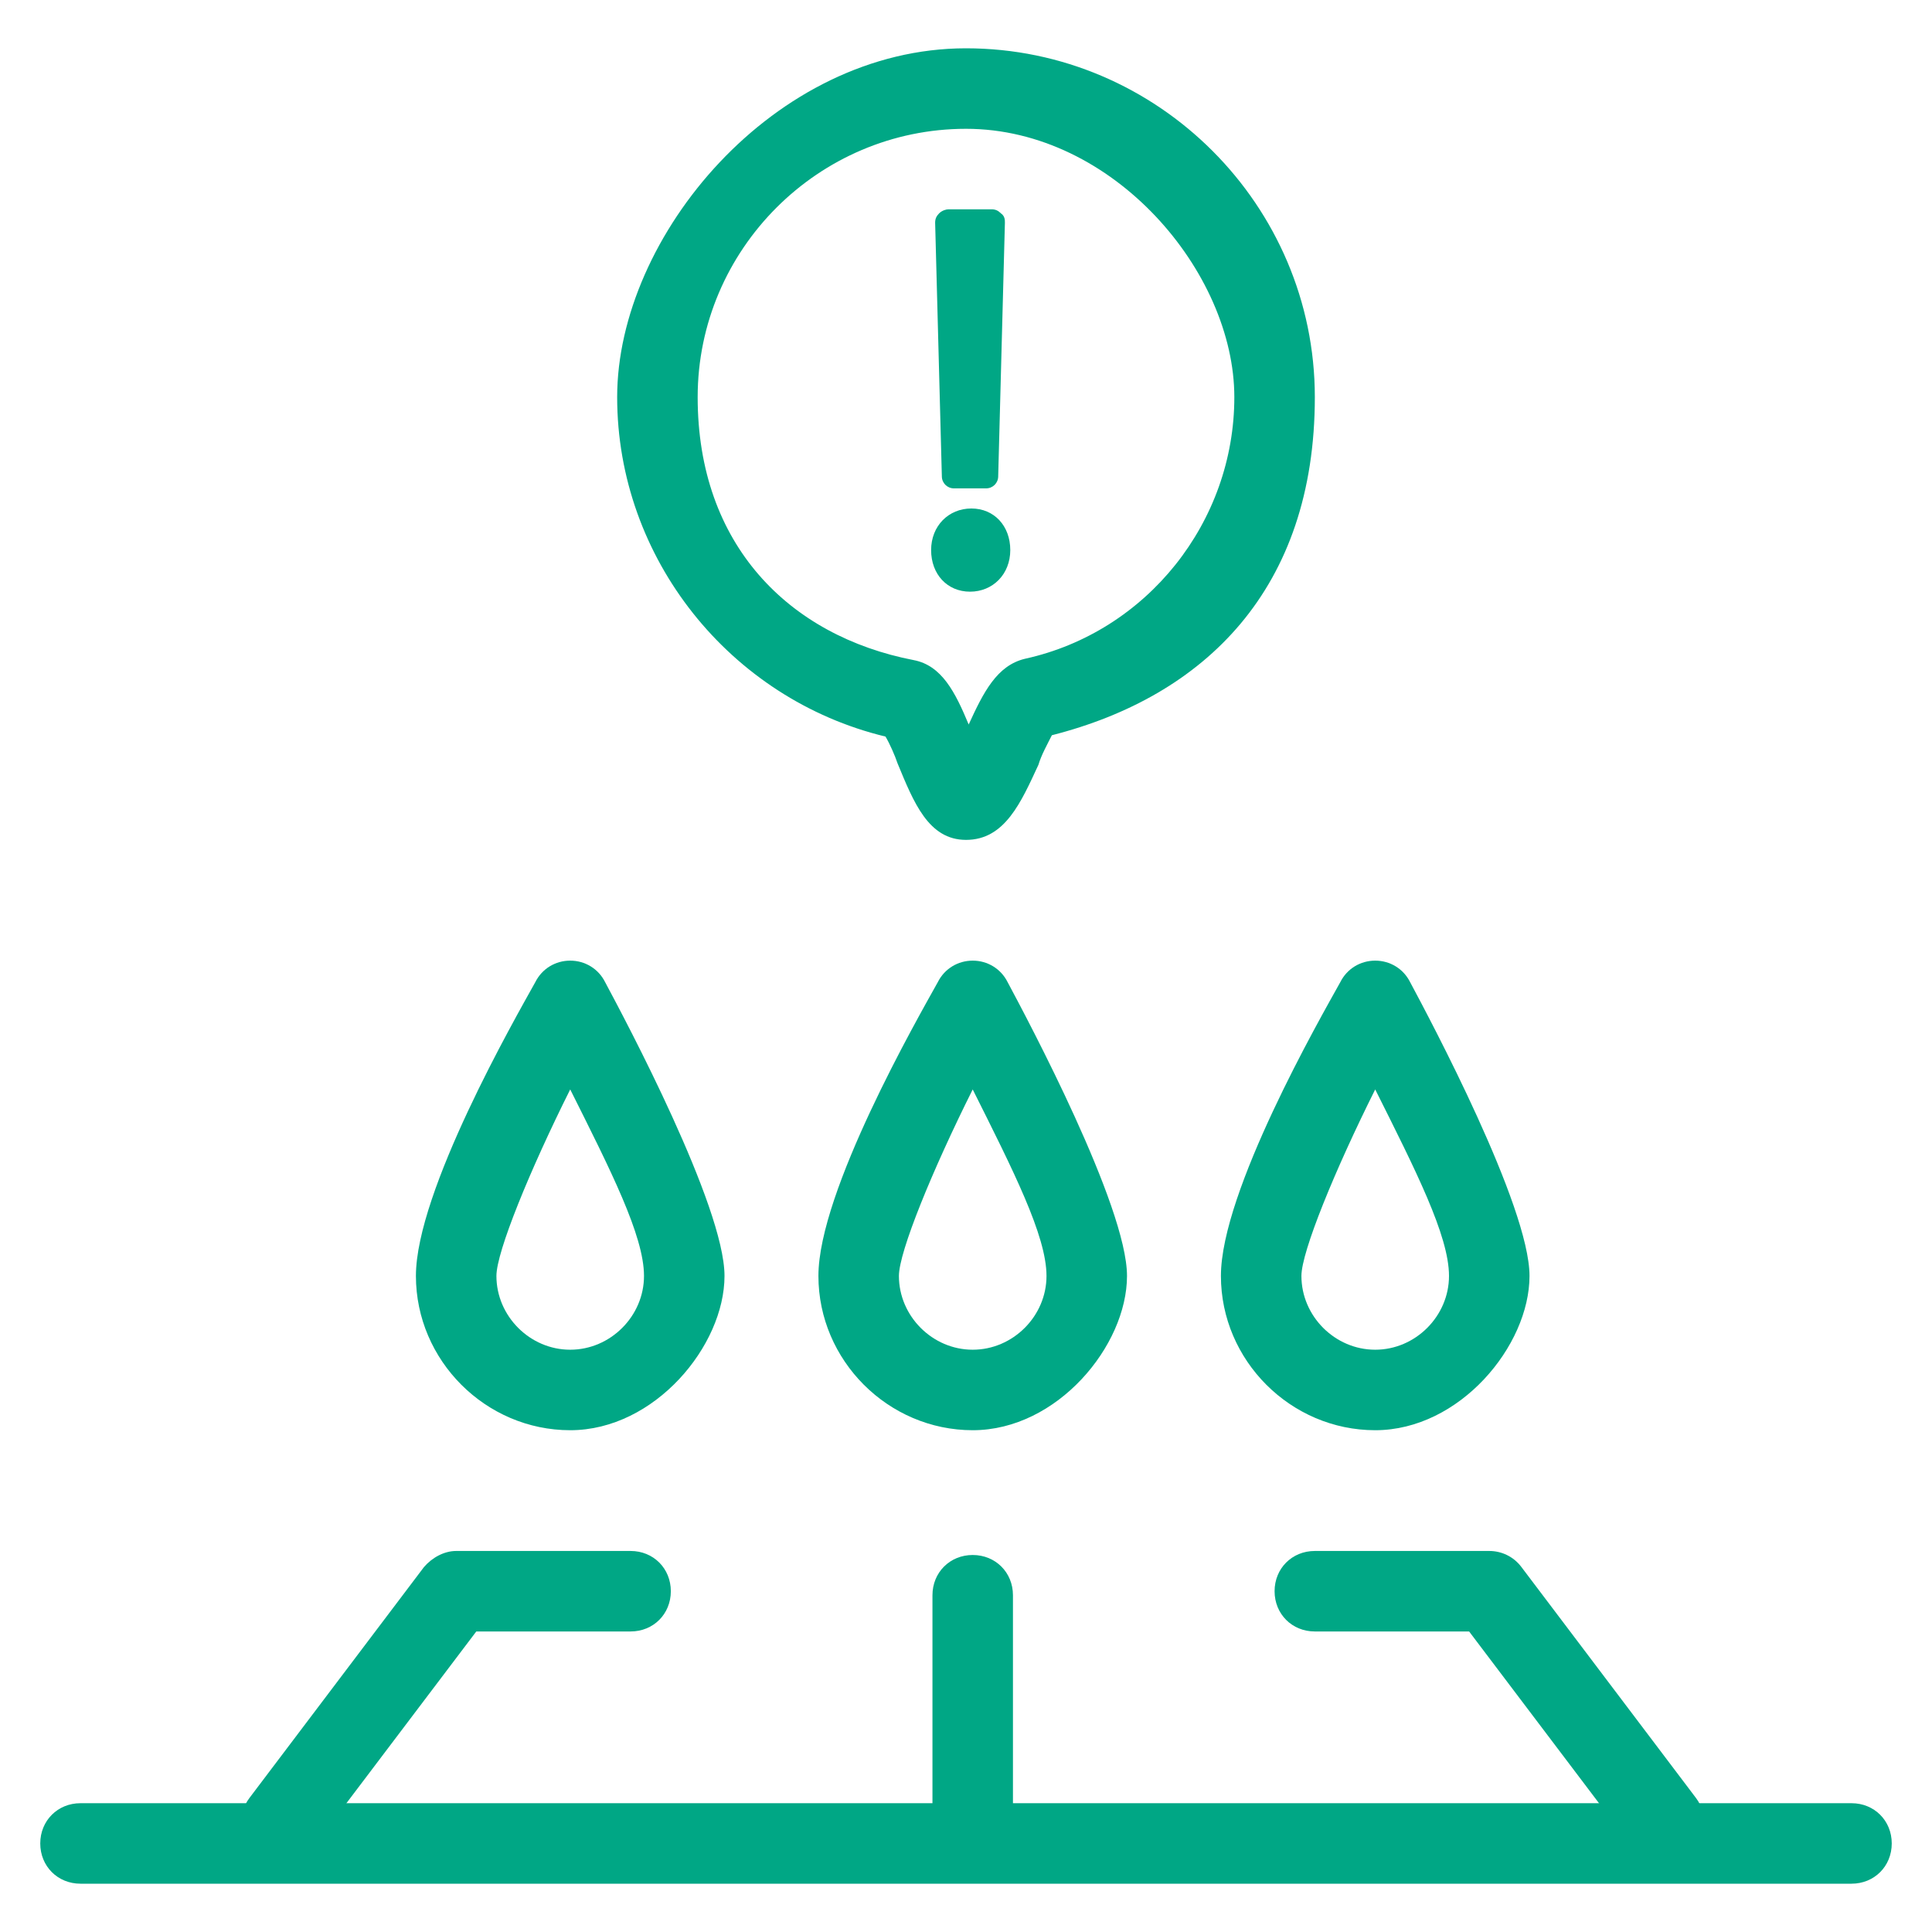
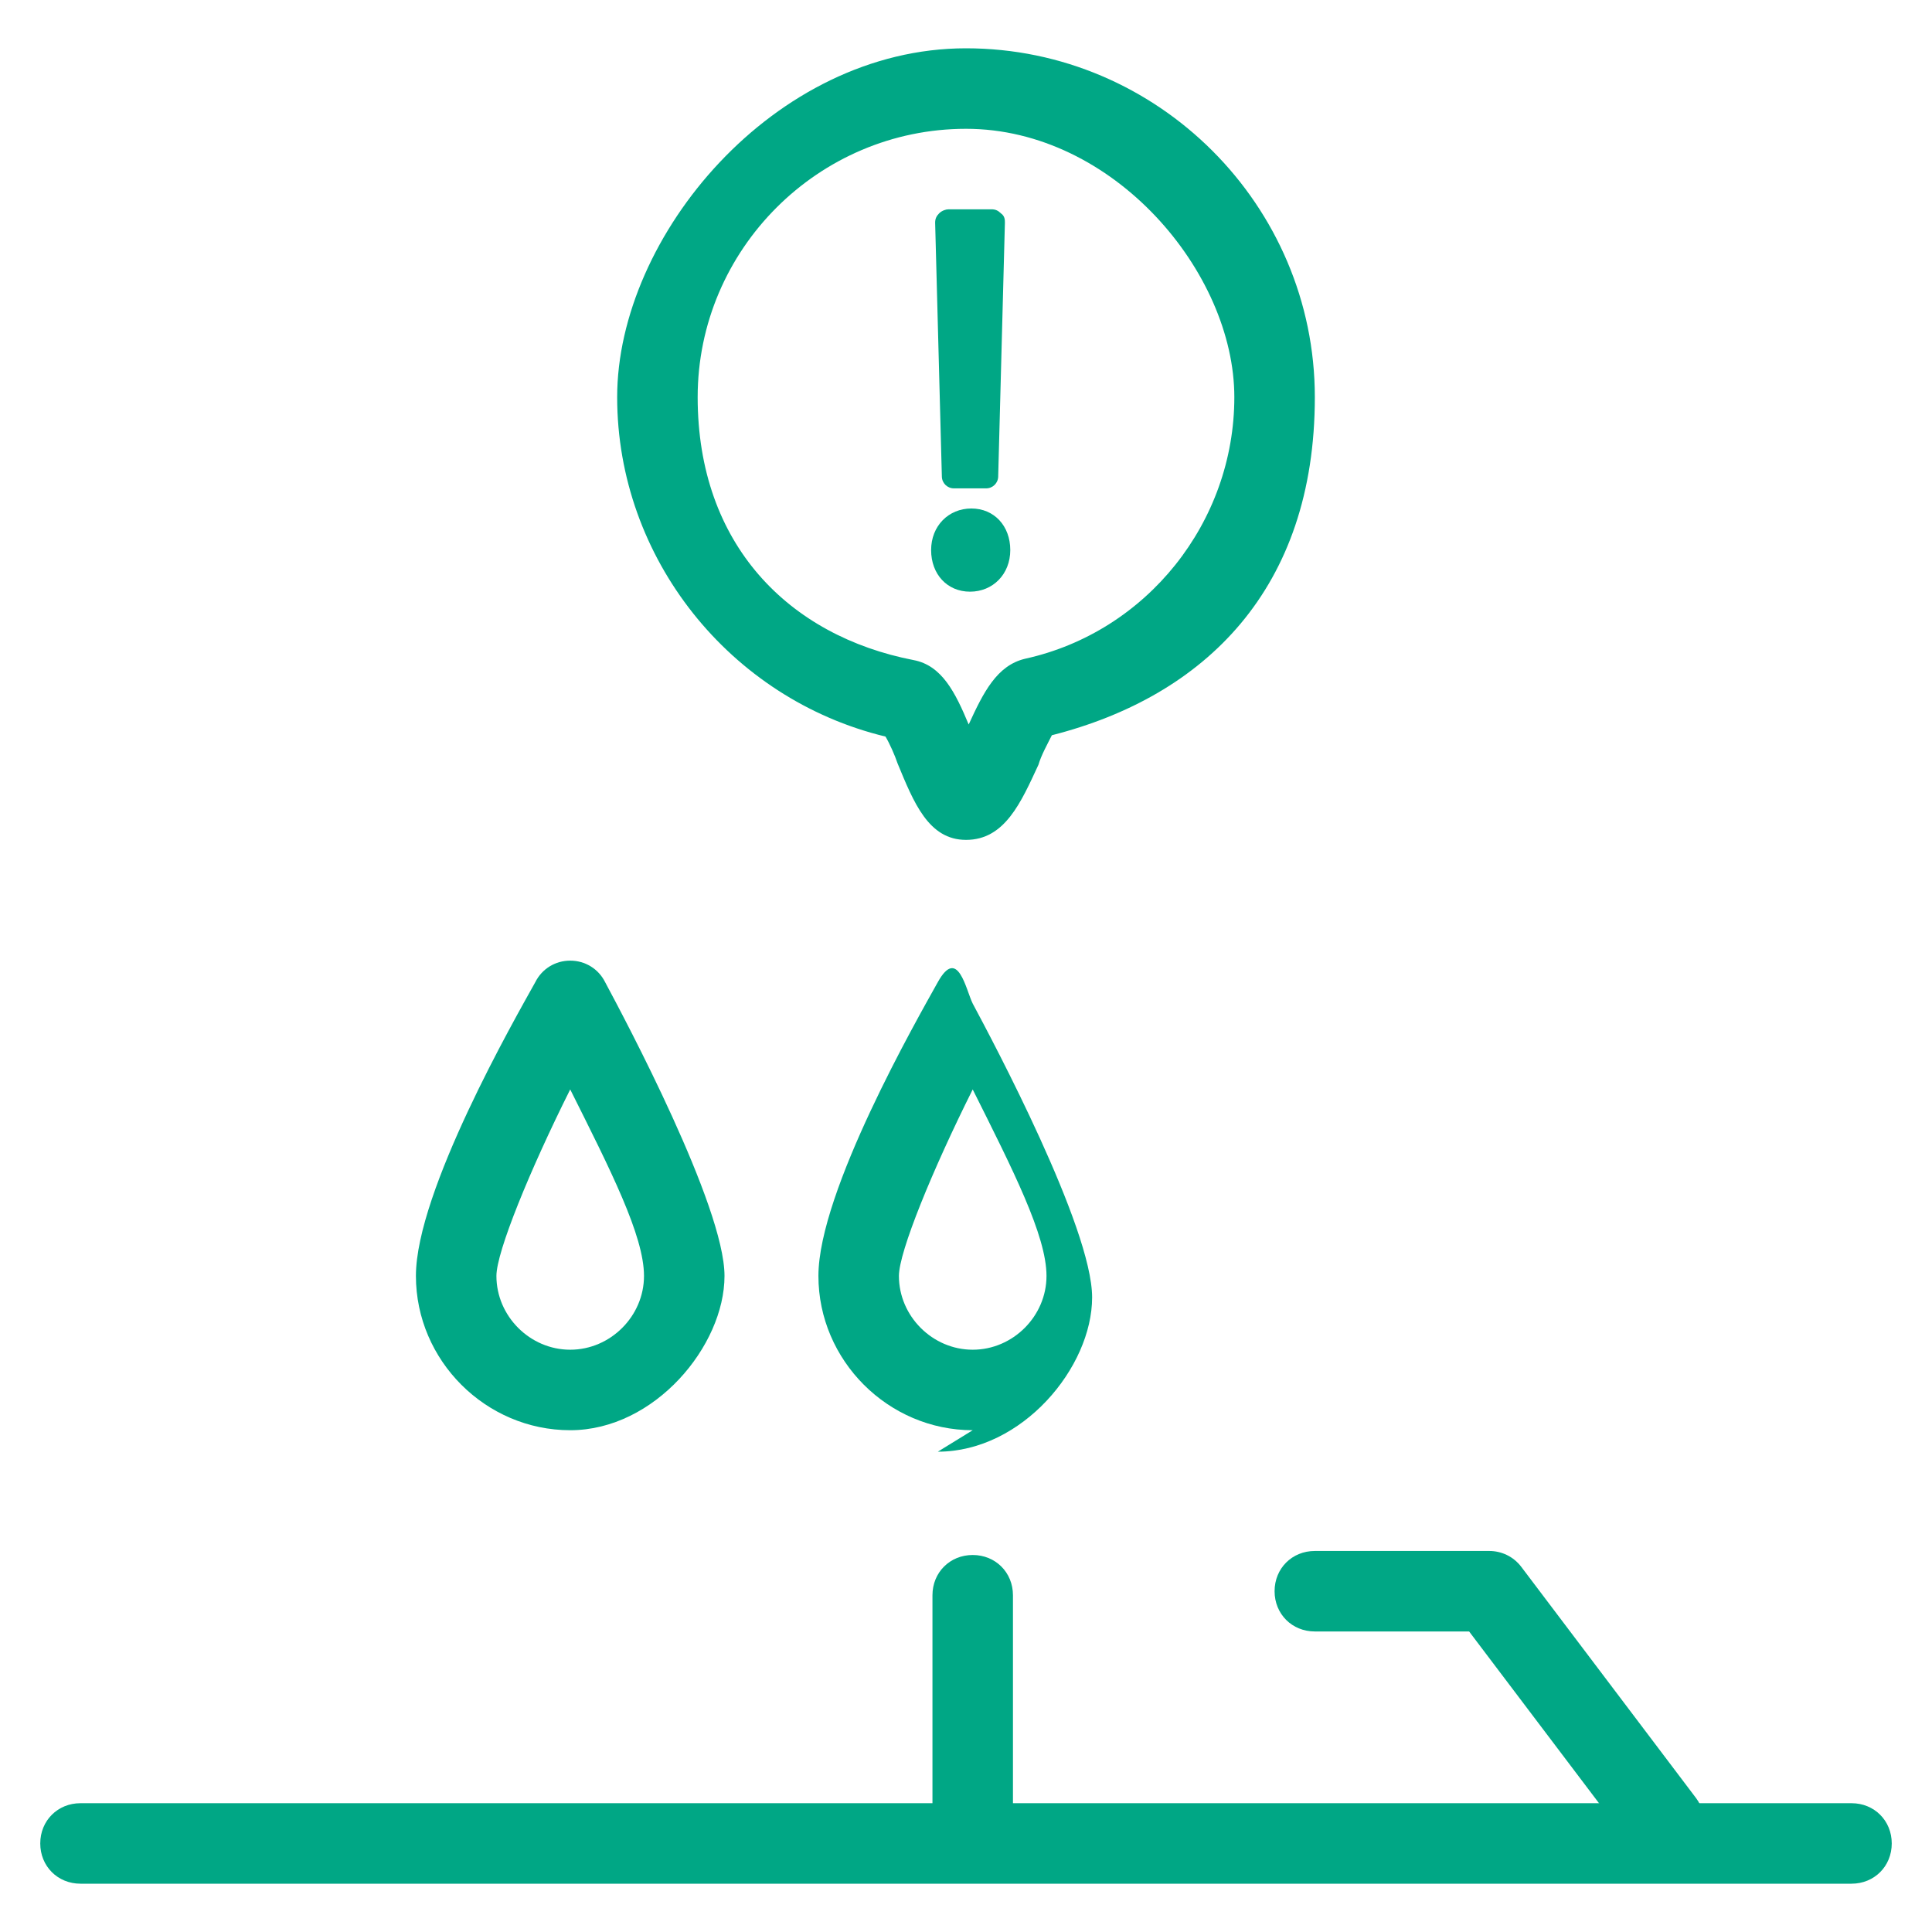
<svg xmlns="http://www.w3.org/2000/svg" id="gas-icon1-02g" version="1.1" viewBox="0 0 144 144">
  <defs>
    <style>
      .cls-1 {
        fill: #00a785;
        stroke-width: 0px;
      }
    </style>
  </defs>
  <path class="cls-1" d="M138,140.4H6c-1.7,0-3-1.3-3-3s1.3-3,3-3h132c1.7,0,3,1.3,3,3s-1.3,3-3,3Z" />
  <path class="cls-1" d="M72.5,139.1c-1.7,0-3-1.3-3-3v-17.2c0-1.7,1.3-3,3-3s3,1.3,3,3v17.2c0,1.7-1.3,3-3,3Z" />
  <g>
    <path class="cls-1" d="M124,138.8c-.9,0-1.8-.4-2.4-1.2l-12.1-16h-11.5c-1.7,0-3-1.3-3-3s1.3-3,3-3h13c.9,0,1.8.4,2.4,1.2l13,17.2c1,1.3.7,3.2-.6,4.2-.5.4-1.2.6-1.8.6Z" />
-     <path class="cls-1" d="M21,138.8c-.6,0-1.3-.2-1.8-.6-1.3-1-1.6-2.9-.6-4.2l13-17.2c.6-.7,1.5-1.2,2.4-1.2h13c1.7,0,3,1.3,3,3s-1.3,3-3,3h-11.5l-12.1,16c-.6.8-1.5,1.2-2.4,1.2Z" />
  </g>
  <path class="cls-1" d="M42.5,106.6c-6.3,0-11.5-5.2-11.5-11.5s7.4-19.2,8.9-21.9c.5-1,1.5-1.6,2.6-1.6s2.1.6,2.6,1.6c1.5,2.8,8.9,16.7,8.9,21.9s-5.2,11.5-11.5,11.5ZM42.5,81.2c-3,6-5.5,12.1-5.5,13.9,0,3,2.5,5.5,5.5,5.5s5.5-2.5,5.5-5.5-2.5-7.9-5.5-13.9Z" />
-   <path class="cls-1" d="M72.5,106.6c-6.3,0-11.5-5.2-11.5-11.5s7.4-19.2,8.9-21.9c.5-1,1.5-1.6,2.6-1.6s2.1.6,2.6,1.6c1.5,2.8,8.9,16.7,8.9,21.9s-5.2,11.5-11.5,11.5ZM72.5,81.2c-3,6-5.5,12.1-5.5,13.9,0,3,2.5,5.5,5.5,5.5s5.5-2.5,5.5-5.5-2.5-7.9-5.5-13.9Z" />
-   <path class="cls-1" d="M102.5,106.6c-6.3,0-11.5-5.2-11.5-11.5s7.4-19.2,8.9-21.9c.5-1,1.5-1.6,2.6-1.6s2.1.6,2.6,1.6c1.5,2.8,8.9,16.7,8.9,21.9s-5.2,11.5-11.5,11.5ZM102.5,81.2c-3,6-5.5,12.1-5.5,13.9,0,3,2.5,5.5,5.5,5.5s5.5-2.5,5.5-5.5-2.5-7.9-5.5-13.9Z" />
+   <path class="cls-1" d="M72.5,106.6c-6.3,0-11.5-5.2-11.5-11.5s7.4-19.2,8.9-21.9s2.1.6,2.6,1.6c1.5,2.8,8.9,16.7,8.9,21.9s-5.2,11.5-11.5,11.5ZM72.5,81.2c-3,6-5.5,12.1-5.5,13.9,0,3,2.5,5.5,5.5,5.5s5.5-2.5,5.5-5.5-2.5-7.9-5.5-13.9Z" />
  <g>
    <path class="cls-1" d="M72,62.6c-2.8,0-3.9-2.8-5.1-5.7-.2-.6-.6-1.5-.9-2-11.6-2.8-20-13.3-20-25.3S57.7,3.6,72,3.6s26,11.7,26,26-8.2,22.3-19.6,25.2c-.3.6-.8,1.5-1,2.2-1.3,2.8-2.5,5.6-5.4,5.6ZM72,9.6c-11,0-20,9-20,20s6.8,17.8,16.1,19.6c2.1.4,3.1,2.4,4.1,4.8,1.1-2.4,2.1-4.4,4.2-4.9,9.1-2,15.6-10.2,15.6-19.5s-9-20-20-20Z" />
    <g>
      <path class="cls-1" d="M71.2,36.4h2.3c.5,0,.9-.4.9-.9l.5-18.9c0-.2,0-.5-.3-.7-.2-.2-.4-.3-.7-.3h-3.2c-.2,0-.5.1-.7.3s-.3.4-.3.7l.5,18.9c0,.5.4.9.9.9Z" />
      <path class="cls-1" d="M72.4,37.9c-1.7,0-3,1.3-3,3.1s1.2,3.1,2.9,3.1,3-1.3,3-3.1-1.2-3.1-2.9-3.1Z" />
    </g>
  </g>
</svg>